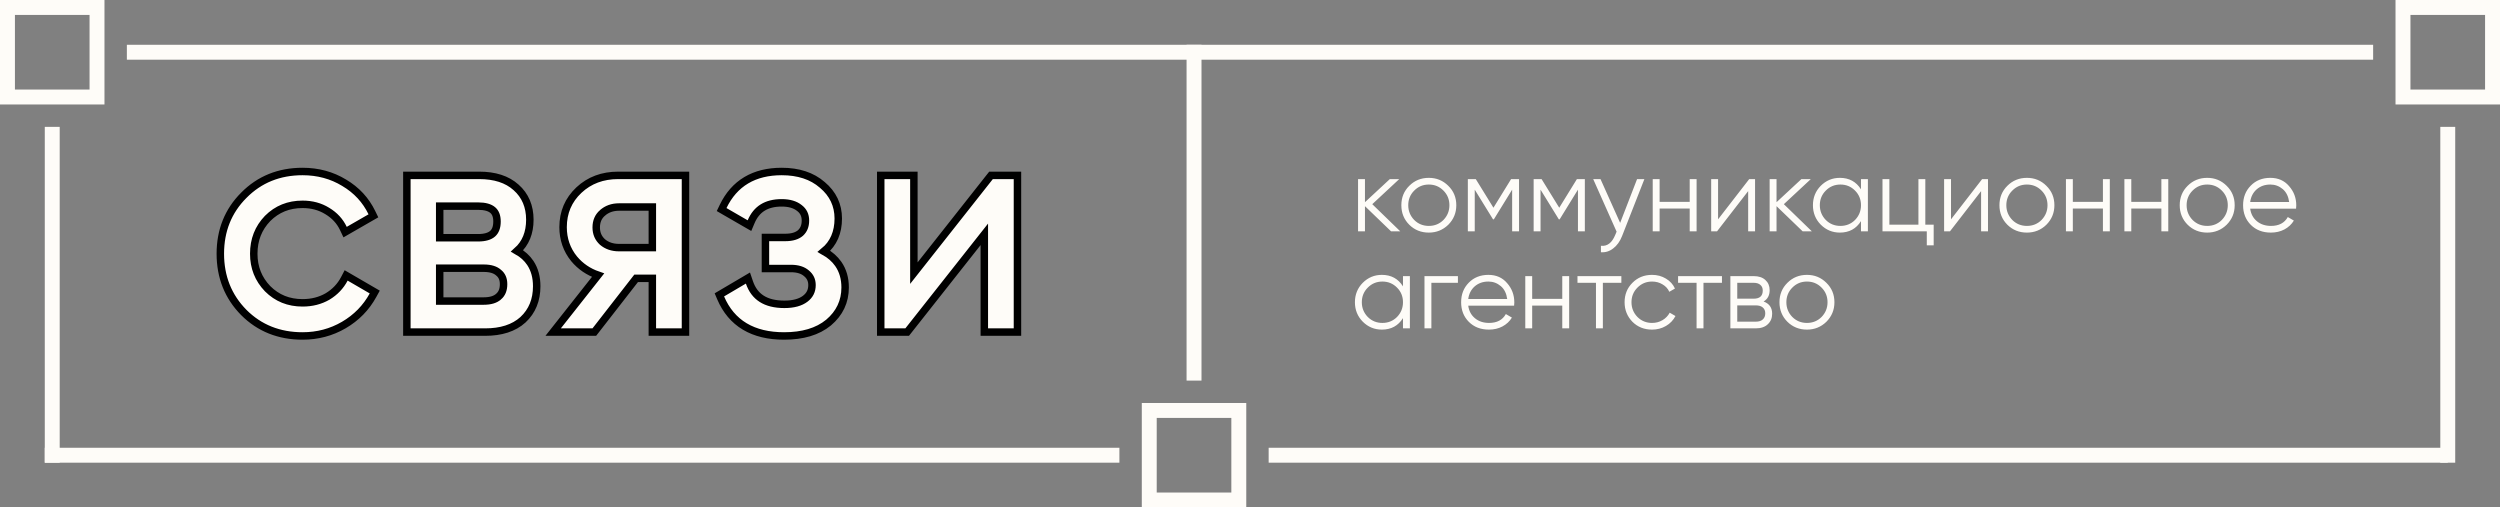
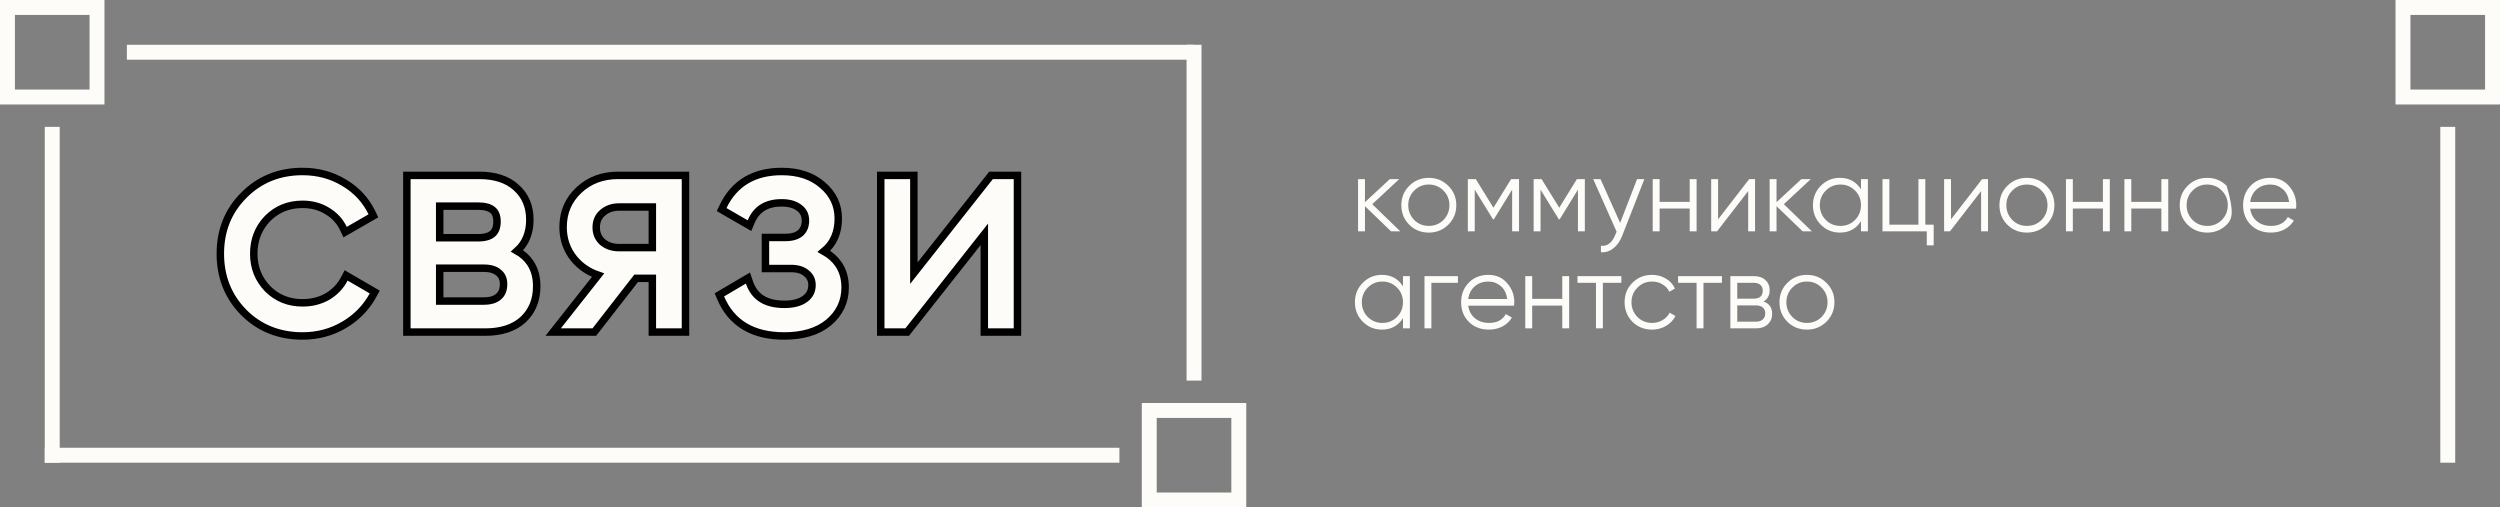
<svg xmlns="http://www.w3.org/2000/svg" width="335" height="68" viewBox="0 0 335 68" fill="none">
  <rect x="0" y="0" width="335" height="68" fill="#808080" stroke="none" />
  <path d="M160 7L17 7" stroke="#FEFCF8" stroke-width="2" />
  <path d="M160 6L160 51" stroke="#FEFCF8" stroke-width="2" />
  <path d="M7 17L7 62" stroke="#FEFCF8" stroke-width="2" />
  <rect x="154" y="55" width="12" height="12" stroke="#FEFCF8" stroke-width="2" />
  <rect x="322" y="1" width="12" height="12" stroke="#FEFCF8" stroke-width="2" />
  <rect x="1" y="1" width="12" height="12" stroke="#FEFCF8" stroke-width="2" />
  <path d="M150 61L6 61" stroke="#FEFCF8" stroke-width="2" />
-   <path d="M328 61L170 61" stroke="#FEFCF8" stroke-width="2" />
  <path d="M328 17L328 62" stroke="#FEFCF8" stroke-width="2" />
-   <path d="M318 7L160 7" stroke="#FEFCF8" stroke-width="2" />
  <path d="M32.668 41.871L32.67 41.873C34.771 43.974 37.408 45.02 40.544 45.02C42.549 45.02 44.397 44.532 46.076 43.552C47.753 42.574 49.058 41.242 49.982 39.561L50.217 39.133L49.795 38.888L46.835 37.168L46.384 36.905L46.141 37.368C45.626 38.349 44.879 39.135 43.891 39.729C42.907 40.293 41.796 40.58 40.544 40.58C38.672 40.58 37.123 39.95 35.861 38.69C34.622 37.4 34.004 35.846 34.004 34C34.004 32.125 34.623 30.559 35.861 29.27C37.123 28.01 38.672 27.38 40.544 27.38C41.794 27.38 42.888 27.679 43.842 28.266L43.842 28.266L43.847 28.269C44.834 28.861 45.55 29.642 46.012 30.614L46.244 31.103L46.713 30.833L49.633 29.153L50.037 28.921L49.834 28.502C49.017 26.812 47.776 25.473 46.122 24.492C44.465 23.481 42.601 22.98 40.544 22.98C37.406 22.98 34.769 24.041 32.669 26.168C30.57 28.267 29.524 30.89 29.524 34C29.524 37.111 30.571 39.746 32.668 41.871ZM70.074 42.851L70.074 42.851L70.079 42.846C71.314 41.7 71.919 40.188 71.919 38.36C71.919 37.162 71.644 36.114 71.066 35.243C70.627 34.583 70.029 34.046 69.287 33.626C70.434 32.604 70.999 31.191 70.999 29.44C70.999 27.661 70.39 26.199 69.152 25.107C67.939 24.014 66.272 23.5 64.219 23.5H55.019H54.519V24V44V44.5H55.019H65.019C67.126 44.5 68.835 43.972 70.074 42.851ZM66.814 39.74L66.813 39.74L66.804 39.748C66.395 40.117 65.76 40.34 64.819 40.34H58.919V35.94H64.819C65.76 35.94 66.395 36.163 66.804 36.532L66.814 36.54L66.824 36.549C67.249 36.892 67.479 37.379 67.479 38.08C67.479 38.845 67.241 39.374 66.814 39.74ZM91.854 24V23.5H91.354H82.834C80.747 23.5 78.981 24.153 77.572 25.475C76.161 26.799 75.454 28.466 75.454 30.44C75.454 32.043 75.944 33.462 76.925 34.675L76.925 34.675L76.93 34.68C77.78 35.7 78.856 36.43 80.143 36.871L74.761 43.69L74.122 44.5H75.154H79.394H79.638L79.789 44.307L85.239 37.3H87.414V44V44.5H87.914H91.354H91.854V44V24ZM80.724 28.535L80.725 28.535C81.318 28.01 82.05 27.74 82.954 27.74H87.414V33.18H82.954C82.048 33.18 81.316 32.922 80.725 32.425C80.17 31.911 79.894 31.275 79.894 30.48C79.894 29.651 80.175 29.019 80.724 28.535ZM107.928 29.56C107.928 30.29 107.696 30.826 107.258 31.225C106.817 31.6 106.163 31.82 105.228 31.82H103.068H102.568V32.32V35.48V35.98H103.068H105.988C106.919 35.98 107.591 36.212 108.061 36.618L108.061 36.618L108.07 36.626C108.567 37.036 108.808 37.548 108.808 38.2C108.808 38.976 108.509 39.574 107.888 40.04C107.257 40.514 106.349 40.78 105.108 40.78C103.827 40.78 102.824 40.52 102.067 40.038C101.315 39.56 100.763 38.839 100.421 37.838L100.223 37.258L99.695 37.569L96.775 39.289L96.397 39.512L96.568 39.916C97.285 41.601 98.361 42.889 99.802 43.749C101.238 44.607 103.003 45.02 105.068 45.02C107.542 45.02 109.549 44.443 111.026 43.226L111.031 43.222C112.5 41.983 113.248 40.405 113.248 38.52C113.248 37.314 112.949 36.254 112.328 35.364C111.855 34.686 111.21 34.127 110.409 33.681C111.691 32.627 112.328 31.142 112.328 29.28C112.328 27.475 111.607 25.965 110.193 24.78C108.801 23.564 106.969 22.98 104.748 22.98C102.919 22.98 101.329 23.361 100.003 24.15C98.674 24.94 97.641 26.12 96.898 27.663L96.697 28.081L97.098 28.313L99.938 29.953L100.429 30.236L100.649 29.715C101.015 28.848 101.533 28.225 102.193 27.814C102.856 27.401 103.698 27.18 104.748 27.18C105.79 27.18 106.562 27.427 107.116 27.87L107.116 27.87L107.126 27.878C107.661 28.285 107.928 28.827 107.928 29.56ZM133.039 23.5H132.797L132.646 23.69L122.459 36.599V24V23.5H121.959H118.519H118.019V24V44V44.5H118.519H121.319H121.561L121.711 44.31L131.899 31.401V44V44.5H132.399H135.839H136.339V44V24V23.5H135.839H133.039ZM58.919 31.86V27.62H64.059C65.014 27.62 65.637 27.823 66.017 28.142C66.38 28.448 66.599 28.928 66.599 29.68C66.599 30.479 66.375 30.991 66.008 31.315C65.629 31.649 65.01 31.86 64.059 31.86H58.919Z" fill="#FEFCF8" stroke="black" />
-   <path d="M183.884 27.36L187.636 31H186.404L182.904 27.626V31H181.98V24H182.904V27.094L186.236 24H187.496L183.884 27.36ZM194.067 30.118C193.348 30.818 192.48 31.168 191.463 31.168C190.427 31.168 189.554 30.818 188.845 30.118C188.135 29.409 187.781 28.536 187.781 27.5C187.781 26.464 188.135 25.596 188.845 24.896C189.554 24.187 190.427 23.832 191.463 23.832C192.489 23.832 193.357 24.187 194.067 24.896C194.785 25.596 195.145 26.464 195.145 27.5C195.145 28.527 194.785 29.399 194.067 30.118ZM189.503 29.474C190.035 30.006 190.688 30.272 191.463 30.272C192.237 30.272 192.891 30.006 193.423 29.474C193.955 28.923 194.221 28.265 194.221 27.5C194.221 26.725 193.955 26.072 193.423 25.54C192.891 24.999 192.237 24.728 191.463 24.728C190.688 24.728 190.035 24.999 189.503 25.54C188.971 26.072 188.705 26.725 188.705 27.5C188.705 28.265 188.971 28.923 189.503 29.474ZM202.487 24H203.551V31H202.627V25.414L200.177 29.39H200.065L197.615 25.414V31H196.691V24H197.755L200.121 27.836L202.487 24ZM211.305 24H212.369V31H211.445V25.414L208.995 29.39H208.883L206.433 25.414V31H205.509V24H206.573L208.939 27.836L211.305 24ZM217.1 29.866L219.368 24H220.348L217.352 31.644C217.072 32.353 216.68 32.899 216.176 33.282C215.681 33.674 215.13 33.847 214.524 33.8V32.932C215.364 33.035 216.003 32.549 216.442 31.476L216.624 31.042L213.488 24H214.468L217.1 29.866ZM226.42 27.052V24H227.344V31H226.42V27.948H222.388V31H221.464V24H222.388V27.052H226.42ZM230.222 29.39L234.394 24H235.178V31H234.254V25.61L230.082 31H229.298V24H230.222V29.39ZM239.036 27.36L242.788 31H241.556L238.056 27.626V31H237.132V24H238.056V27.094L241.388 24H242.648L239.036 27.36ZM249.373 25.372V24H250.297V31H249.373V29.628C248.729 30.655 247.786 31.168 246.545 31.168C245.546 31.168 244.692 30.813 243.983 30.104C243.283 29.395 242.933 28.527 242.933 27.5C242.933 26.473 243.283 25.605 243.983 24.896C244.692 24.187 245.546 23.832 246.545 23.832C247.786 23.832 248.729 24.345 249.373 25.372ZM244.655 29.474C245.187 30.006 245.84 30.272 246.615 30.272C247.39 30.272 248.043 30.006 248.575 29.474C249.107 28.923 249.373 28.265 249.373 27.5C249.373 26.725 249.107 26.072 248.575 25.54C248.043 24.999 247.39 24.728 246.615 24.728C245.84 24.728 245.187 24.999 244.655 25.54C244.123 26.072 243.857 26.725 243.857 27.5C243.857 28.265 244.123 28.923 244.655 29.474ZM257.993 24V30.104H259.113V32.876H258.189V31H252.253V24H253.177V30.104H257.069V24H257.993ZM261.435 29.39L265.607 24H266.391V31H265.467V25.61L261.295 31H260.511V24H261.435V29.39ZM274.211 30.118C273.493 30.818 272.625 31.168 271.607 31.168C270.571 31.168 269.699 30.818 268.989 30.118C268.28 29.409 267.925 28.536 267.925 27.5C267.925 26.464 268.28 25.596 268.989 24.896C269.699 24.187 270.571 23.832 271.607 23.832C272.634 23.832 273.502 24.187 274.211 24.896C274.93 25.596 275.289 26.464 275.289 27.5C275.289 28.527 274.93 29.399 274.211 30.118ZM269.647 29.474C270.179 30.006 270.833 30.272 271.607 30.272C272.382 30.272 273.035 30.006 273.567 29.474C274.099 28.923 274.365 28.265 274.365 27.5C274.365 26.725 274.099 26.072 273.567 25.54C273.035 24.999 272.382 24.728 271.607 24.728C270.833 24.728 270.179 24.999 269.647 25.54C269.115 26.072 268.849 26.725 268.849 27.5C268.849 28.265 269.115 28.923 269.647 29.474ZM281.791 27.052V24H282.715V31H281.791V27.948H277.759V31H276.835V24H277.759V27.052H281.791ZM289.625 27.052V24H290.549V31H289.625V27.948H285.593V31H284.669V24H285.593V27.052H289.625ZM298.369 30.118C297.651 30.818 296.783 31.168 295.765 31.168C294.729 31.168 293.857 30.818 293.147 30.118C292.438 29.409 292.083 28.536 292.083 27.5C292.083 26.464 292.438 25.596 293.147 24.896C293.857 24.187 294.729 23.832 295.765 23.832C296.792 23.832 297.66 24.187 298.369 24.896C299.088 25.596 299.447 26.464 299.447 27.5C299.447 28.527 299.088 29.399 298.369 30.118ZM293.805 29.474C294.337 30.006 294.991 30.272 295.765 30.272C296.54 30.272 297.193 30.006 297.725 29.474C298.257 28.923 298.523 28.265 298.523 27.5C298.523 26.725 298.257 26.072 297.725 25.54C297.193 24.999 296.54 24.728 295.765 24.728C294.991 24.728 294.337 24.999 293.805 25.54C293.273 26.072 293.007 26.725 293.007 27.5C293.007 28.265 293.273 28.923 293.805 29.474ZM304.228 23.832C305.273 23.832 306.108 24.201 306.734 24.938C307.378 25.666 307.7 26.529 307.7 27.528C307.7 27.575 307.69 27.719 307.672 27.962H301.526C301.619 28.662 301.918 29.222 302.422 29.642C302.926 30.062 303.556 30.272 304.312 30.272C305.376 30.272 306.127 29.875 306.566 29.082L307.378 29.558C307.07 30.062 306.645 30.459 306.104 30.748C305.572 31.028 304.97 31.168 304.298 31.168C303.196 31.168 302.3 30.823 301.61 30.132C300.919 29.441 300.574 28.564 300.574 27.5C300.574 26.445 300.914 25.573 301.596 24.882C302.277 24.182 303.154 23.832 304.228 23.832ZM304.228 24.728C303.5 24.728 302.888 24.943 302.394 25.372C301.908 25.801 301.619 26.366 301.526 27.066H306.748C306.645 26.319 306.36 25.745 305.894 25.344C305.408 24.933 304.853 24.728 304.228 24.728ZM188 38.372V37H188.924V44H188V42.628C187.356 43.655 186.413 44.168 185.172 44.168C184.173 44.168 183.319 43.813 182.61 43.104C181.91 42.395 181.56 41.527 181.56 40.5C181.56 39.473 181.91 38.605 182.61 37.896C183.319 37.187 184.173 36.832 185.172 36.832C186.413 36.832 187.356 37.345 188 38.372ZM183.282 42.474C183.814 43.006 184.467 43.272 185.242 43.272C186.017 43.272 186.67 43.006 187.202 42.474C187.734 41.923 188 41.265 188 40.5C188 39.725 187.734 39.072 187.202 38.54C186.67 37.999 186.017 37.728 185.242 37.728C184.467 37.728 183.814 37.999 183.282 38.54C182.75 39.072 182.484 39.725 182.484 40.5C182.484 41.265 182.75 41.923 183.282 42.474ZM190.88 37H195.36V37.896H191.804V44H190.88V37ZM199.446 36.832C200.492 36.832 201.327 37.201 201.952 37.938C202.596 38.666 202.918 39.529 202.918 40.528C202.918 40.575 202.909 40.719 202.89 40.962H196.744C196.838 41.662 197.136 42.222 197.64 42.642C198.144 43.062 198.774 43.272 199.53 43.272C200.594 43.272 201.346 42.875 201.784 42.082L202.596 42.558C202.288 43.062 201.864 43.459 201.322 43.748C200.79 44.028 200.188 44.168 199.516 44.168C198.415 44.168 197.519 43.823 196.828 43.132C196.138 42.441 195.792 41.564 195.792 40.5C195.792 39.445 196.133 38.573 196.814 37.882C197.496 37.182 198.373 36.832 199.446 36.832ZM199.446 37.728C198.718 37.728 198.107 37.943 197.612 38.372C197.127 38.801 196.838 39.366 196.744 40.066H201.966C201.864 39.319 201.579 38.745 201.112 38.344C200.627 37.933 200.072 37.728 199.446 37.728ZM209.344 40.052V37H210.268V44H209.344V40.948H205.312V44H204.388V37H205.312V40.052H209.344ZM211.382 37H217.262V37.896H214.784V44H213.86V37.896H211.382V37ZM221.377 44.168C220.322 44.168 219.445 43.818 218.745 43.118C218.045 42.399 217.695 41.527 217.695 40.5C217.695 39.464 218.045 38.596 218.745 37.896C219.445 37.187 220.322 36.832 221.377 36.832C222.067 36.832 222.688 37 223.239 37.336C223.789 37.663 224.191 38.106 224.443 38.666L223.687 39.1C223.5 38.68 223.197 38.349 222.777 38.106C222.366 37.854 221.899 37.728 221.377 37.728C220.602 37.728 219.949 37.999 219.417 38.54C218.885 39.072 218.619 39.725 218.619 40.5C218.619 41.265 218.885 41.923 219.417 42.474C219.949 43.006 220.602 43.272 221.377 43.272C221.89 43.272 222.352 43.151 222.763 42.908C223.183 42.665 223.509 42.329 223.743 41.9L224.513 42.348C224.223 42.908 223.799 43.351 223.239 43.678C222.679 44.005 222.058 44.168 221.377 44.168ZM224.863 37H230.743V37.896H228.265V44H227.341V37.896H224.863V37ZM236.321 40.402C237.086 40.682 237.469 41.228 237.469 42.04C237.469 42.619 237.273 43.09 236.881 43.454C236.498 43.818 235.961 44 235.271 44H231.869V37H234.991C235.663 37 236.185 37.173 236.559 37.518C236.941 37.863 237.133 38.316 237.133 38.876C237.133 39.576 236.862 40.085 236.321 40.402ZM234.991 37.896H232.793V40.024H234.991C235.803 40.024 236.209 39.66 236.209 38.932C236.209 38.605 236.101 38.353 235.887 38.176C235.681 37.989 235.383 37.896 234.991 37.896ZM232.793 43.104H235.271C235.681 43.104 235.994 43.006 236.209 42.81C236.433 42.614 236.545 42.339 236.545 41.984C236.545 41.648 236.433 41.387 236.209 41.2C235.994 41.013 235.681 40.92 235.271 40.92H232.793V43.104ZM244.735 43.118C244.016 43.818 243.148 44.168 242.131 44.168C241.095 44.168 240.222 43.818 239.513 43.118C238.803 42.409 238.449 41.536 238.449 40.5C238.449 39.464 238.803 38.596 239.513 37.896C240.222 37.187 241.095 36.832 242.131 36.832C243.157 36.832 244.025 37.187 244.735 37.896C245.453 38.596 245.813 39.464 245.813 40.5C245.813 41.527 245.453 42.399 244.735 43.118ZM240.171 42.474C240.703 43.006 241.356 43.272 242.131 43.272C242.905 43.272 243.559 43.006 244.091 42.474C244.623 41.923 244.889 41.265 244.889 40.5C244.889 39.725 244.623 39.072 244.091 38.54C243.559 37.999 242.905 37.728 242.131 37.728C241.356 37.728 240.703 37.999 240.171 38.54C239.639 39.072 239.373 39.725 239.373 40.5C239.373 41.265 239.639 41.923 240.171 42.474Z" fill="#FEFCF8" />
+   <path d="M183.884 27.36L187.636 31H186.404L182.904 27.626V31H181.98V24H182.904V27.094L186.236 24H187.496L183.884 27.36ZM194.067 30.118C193.348 30.818 192.48 31.168 191.463 31.168C190.427 31.168 189.554 30.818 188.845 30.118C188.135 29.409 187.781 28.536 187.781 27.5C187.781 26.464 188.135 25.596 188.845 24.896C189.554 24.187 190.427 23.832 191.463 23.832C192.489 23.832 193.357 24.187 194.067 24.896C194.785 25.596 195.145 26.464 195.145 27.5C195.145 28.527 194.785 29.399 194.067 30.118ZM189.503 29.474C190.035 30.006 190.688 30.272 191.463 30.272C192.237 30.272 192.891 30.006 193.423 29.474C193.955 28.923 194.221 28.265 194.221 27.5C194.221 26.725 193.955 26.072 193.423 25.54C192.891 24.999 192.237 24.728 191.463 24.728C190.688 24.728 190.035 24.999 189.503 25.54C188.971 26.072 188.705 26.725 188.705 27.5C188.705 28.265 188.971 28.923 189.503 29.474ZM202.487 24H203.551V31H202.627V25.414L200.177 29.39H200.065L197.615 25.414V31H196.691V24H197.755L200.121 27.836L202.487 24ZM211.305 24H212.369V31H211.445V25.414L208.995 29.39H208.883L206.433 25.414V31H205.509V24H206.573L208.939 27.836L211.305 24ZM217.1 29.866L219.368 24H220.348L217.352 31.644C217.072 32.353 216.68 32.899 216.176 33.282C215.681 33.674 215.13 33.847 214.524 33.8V32.932C215.364 33.035 216.003 32.549 216.442 31.476L216.624 31.042L213.488 24H214.468L217.1 29.866ZM226.42 27.052V24H227.344V31H226.42V27.948H222.388V31H221.464V24H222.388V27.052H226.42ZM230.222 29.39L234.394 24H235.178V31H234.254V25.61L230.082 31H229.298V24H230.222V29.39ZM239.036 27.36L242.788 31H241.556L238.056 27.626V31H237.132V24H238.056V27.094L241.388 24H242.648L239.036 27.36ZM249.373 25.372V24H250.297V31H249.373V29.628C248.729 30.655 247.786 31.168 246.545 31.168C245.546 31.168 244.692 30.813 243.983 30.104C243.283 29.395 242.933 28.527 242.933 27.5C242.933 26.473 243.283 25.605 243.983 24.896C244.692 24.187 245.546 23.832 246.545 23.832C247.786 23.832 248.729 24.345 249.373 25.372ZM244.655 29.474C245.187 30.006 245.84 30.272 246.615 30.272C247.39 30.272 248.043 30.006 248.575 29.474C249.107 28.923 249.373 28.265 249.373 27.5C249.373 26.725 249.107 26.072 248.575 25.54C248.043 24.999 247.39 24.728 246.615 24.728C245.84 24.728 245.187 24.999 244.655 25.54C244.123 26.072 243.857 26.725 243.857 27.5C243.857 28.265 244.123 28.923 244.655 29.474ZM257.993 24V30.104H259.113V32.876H258.189V31H252.253V24H253.177V30.104H257.069V24H257.993ZM261.435 29.39L265.607 24H266.391V31H265.467V25.61L261.295 31H260.511V24H261.435V29.39ZM274.211 30.118C273.493 30.818 272.625 31.168 271.607 31.168C270.571 31.168 269.699 30.818 268.989 30.118C268.28 29.409 267.925 28.536 267.925 27.5C267.925 26.464 268.28 25.596 268.989 24.896C269.699 24.187 270.571 23.832 271.607 23.832C272.634 23.832 273.502 24.187 274.211 24.896C274.93 25.596 275.289 26.464 275.289 27.5C275.289 28.527 274.93 29.399 274.211 30.118ZM269.647 29.474C270.179 30.006 270.833 30.272 271.607 30.272C272.382 30.272 273.035 30.006 273.567 29.474C274.099 28.923 274.365 28.265 274.365 27.5C274.365 26.725 274.099 26.072 273.567 25.54C273.035 24.999 272.382 24.728 271.607 24.728C270.833 24.728 270.179 24.999 269.647 25.54C269.115 26.072 268.849 26.725 268.849 27.5C268.849 28.265 269.115 28.923 269.647 29.474ZM281.791 27.052V24H282.715V31H281.791V27.948H277.759V31H276.835V24H277.759V27.052H281.791ZM289.625 27.052V24H290.549V31H289.625V27.948H285.593V31H284.669V24H285.593V27.052H289.625ZM298.369 30.118C297.651 30.818 296.783 31.168 295.765 31.168C294.729 31.168 293.857 30.818 293.147 30.118C292.438 29.409 292.083 28.536 292.083 27.5C292.083 26.464 292.438 25.596 293.147 24.896C293.857 24.187 294.729 23.832 295.765 23.832C296.792 23.832 297.66 24.187 298.369 24.896C299.447 28.527 299.088 29.399 298.369 30.118ZM293.805 29.474C294.337 30.006 294.991 30.272 295.765 30.272C296.54 30.272 297.193 30.006 297.725 29.474C298.257 28.923 298.523 28.265 298.523 27.5C298.523 26.725 298.257 26.072 297.725 25.54C297.193 24.999 296.54 24.728 295.765 24.728C294.991 24.728 294.337 24.999 293.805 25.54C293.273 26.072 293.007 26.725 293.007 27.5C293.007 28.265 293.273 28.923 293.805 29.474ZM304.228 23.832C305.273 23.832 306.108 24.201 306.734 24.938C307.378 25.666 307.7 26.529 307.7 27.528C307.7 27.575 307.69 27.719 307.672 27.962H301.526C301.619 28.662 301.918 29.222 302.422 29.642C302.926 30.062 303.556 30.272 304.312 30.272C305.376 30.272 306.127 29.875 306.566 29.082L307.378 29.558C307.07 30.062 306.645 30.459 306.104 30.748C305.572 31.028 304.97 31.168 304.298 31.168C303.196 31.168 302.3 30.823 301.61 30.132C300.919 29.441 300.574 28.564 300.574 27.5C300.574 26.445 300.914 25.573 301.596 24.882C302.277 24.182 303.154 23.832 304.228 23.832ZM304.228 24.728C303.5 24.728 302.888 24.943 302.394 25.372C301.908 25.801 301.619 26.366 301.526 27.066H306.748C306.645 26.319 306.36 25.745 305.894 25.344C305.408 24.933 304.853 24.728 304.228 24.728ZM188 38.372V37H188.924V44H188V42.628C187.356 43.655 186.413 44.168 185.172 44.168C184.173 44.168 183.319 43.813 182.61 43.104C181.91 42.395 181.56 41.527 181.56 40.5C181.56 39.473 181.91 38.605 182.61 37.896C183.319 37.187 184.173 36.832 185.172 36.832C186.413 36.832 187.356 37.345 188 38.372ZM183.282 42.474C183.814 43.006 184.467 43.272 185.242 43.272C186.017 43.272 186.67 43.006 187.202 42.474C187.734 41.923 188 41.265 188 40.5C188 39.725 187.734 39.072 187.202 38.54C186.67 37.999 186.017 37.728 185.242 37.728C184.467 37.728 183.814 37.999 183.282 38.54C182.75 39.072 182.484 39.725 182.484 40.5C182.484 41.265 182.75 41.923 183.282 42.474ZM190.88 37H195.36V37.896H191.804V44H190.88V37ZM199.446 36.832C200.492 36.832 201.327 37.201 201.952 37.938C202.596 38.666 202.918 39.529 202.918 40.528C202.918 40.575 202.909 40.719 202.89 40.962H196.744C196.838 41.662 197.136 42.222 197.64 42.642C198.144 43.062 198.774 43.272 199.53 43.272C200.594 43.272 201.346 42.875 201.784 42.082L202.596 42.558C202.288 43.062 201.864 43.459 201.322 43.748C200.79 44.028 200.188 44.168 199.516 44.168C198.415 44.168 197.519 43.823 196.828 43.132C196.138 42.441 195.792 41.564 195.792 40.5C195.792 39.445 196.133 38.573 196.814 37.882C197.496 37.182 198.373 36.832 199.446 36.832ZM199.446 37.728C198.718 37.728 198.107 37.943 197.612 38.372C197.127 38.801 196.838 39.366 196.744 40.066H201.966C201.864 39.319 201.579 38.745 201.112 38.344C200.627 37.933 200.072 37.728 199.446 37.728ZM209.344 40.052V37H210.268V44H209.344V40.948H205.312V44H204.388V37H205.312V40.052H209.344ZM211.382 37H217.262V37.896H214.784V44H213.86V37.896H211.382V37ZM221.377 44.168C220.322 44.168 219.445 43.818 218.745 43.118C218.045 42.399 217.695 41.527 217.695 40.5C217.695 39.464 218.045 38.596 218.745 37.896C219.445 37.187 220.322 36.832 221.377 36.832C222.067 36.832 222.688 37 223.239 37.336C223.789 37.663 224.191 38.106 224.443 38.666L223.687 39.1C223.5 38.68 223.197 38.349 222.777 38.106C222.366 37.854 221.899 37.728 221.377 37.728C220.602 37.728 219.949 37.999 219.417 38.54C218.885 39.072 218.619 39.725 218.619 40.5C218.619 41.265 218.885 41.923 219.417 42.474C219.949 43.006 220.602 43.272 221.377 43.272C221.89 43.272 222.352 43.151 222.763 42.908C223.183 42.665 223.509 42.329 223.743 41.9L224.513 42.348C224.223 42.908 223.799 43.351 223.239 43.678C222.679 44.005 222.058 44.168 221.377 44.168ZM224.863 37H230.743V37.896H228.265V44H227.341V37.896H224.863V37ZM236.321 40.402C237.086 40.682 237.469 41.228 237.469 42.04C237.469 42.619 237.273 43.09 236.881 43.454C236.498 43.818 235.961 44 235.271 44H231.869V37H234.991C235.663 37 236.185 37.173 236.559 37.518C236.941 37.863 237.133 38.316 237.133 38.876C237.133 39.576 236.862 40.085 236.321 40.402ZM234.991 37.896H232.793V40.024H234.991C235.803 40.024 236.209 39.66 236.209 38.932C236.209 38.605 236.101 38.353 235.887 38.176C235.681 37.989 235.383 37.896 234.991 37.896ZM232.793 43.104H235.271C235.681 43.104 235.994 43.006 236.209 42.81C236.433 42.614 236.545 42.339 236.545 41.984C236.545 41.648 236.433 41.387 236.209 41.2C235.994 41.013 235.681 40.92 235.271 40.92H232.793V43.104ZM244.735 43.118C244.016 43.818 243.148 44.168 242.131 44.168C241.095 44.168 240.222 43.818 239.513 43.118C238.803 42.409 238.449 41.536 238.449 40.5C238.449 39.464 238.803 38.596 239.513 37.896C240.222 37.187 241.095 36.832 242.131 36.832C243.157 36.832 244.025 37.187 244.735 37.896C245.453 38.596 245.813 39.464 245.813 40.5C245.813 41.527 245.453 42.399 244.735 43.118ZM240.171 42.474C240.703 43.006 241.356 43.272 242.131 43.272C242.905 43.272 243.559 43.006 244.091 42.474C244.623 41.923 244.889 41.265 244.889 40.5C244.889 39.725 244.623 39.072 244.091 38.54C243.559 37.999 242.905 37.728 242.131 37.728C241.356 37.728 240.703 37.999 240.171 38.54C239.639 39.072 239.373 39.725 239.373 40.5C239.373 41.265 239.639 41.923 240.171 42.474Z" fill="#FEFCF8" />
</svg>